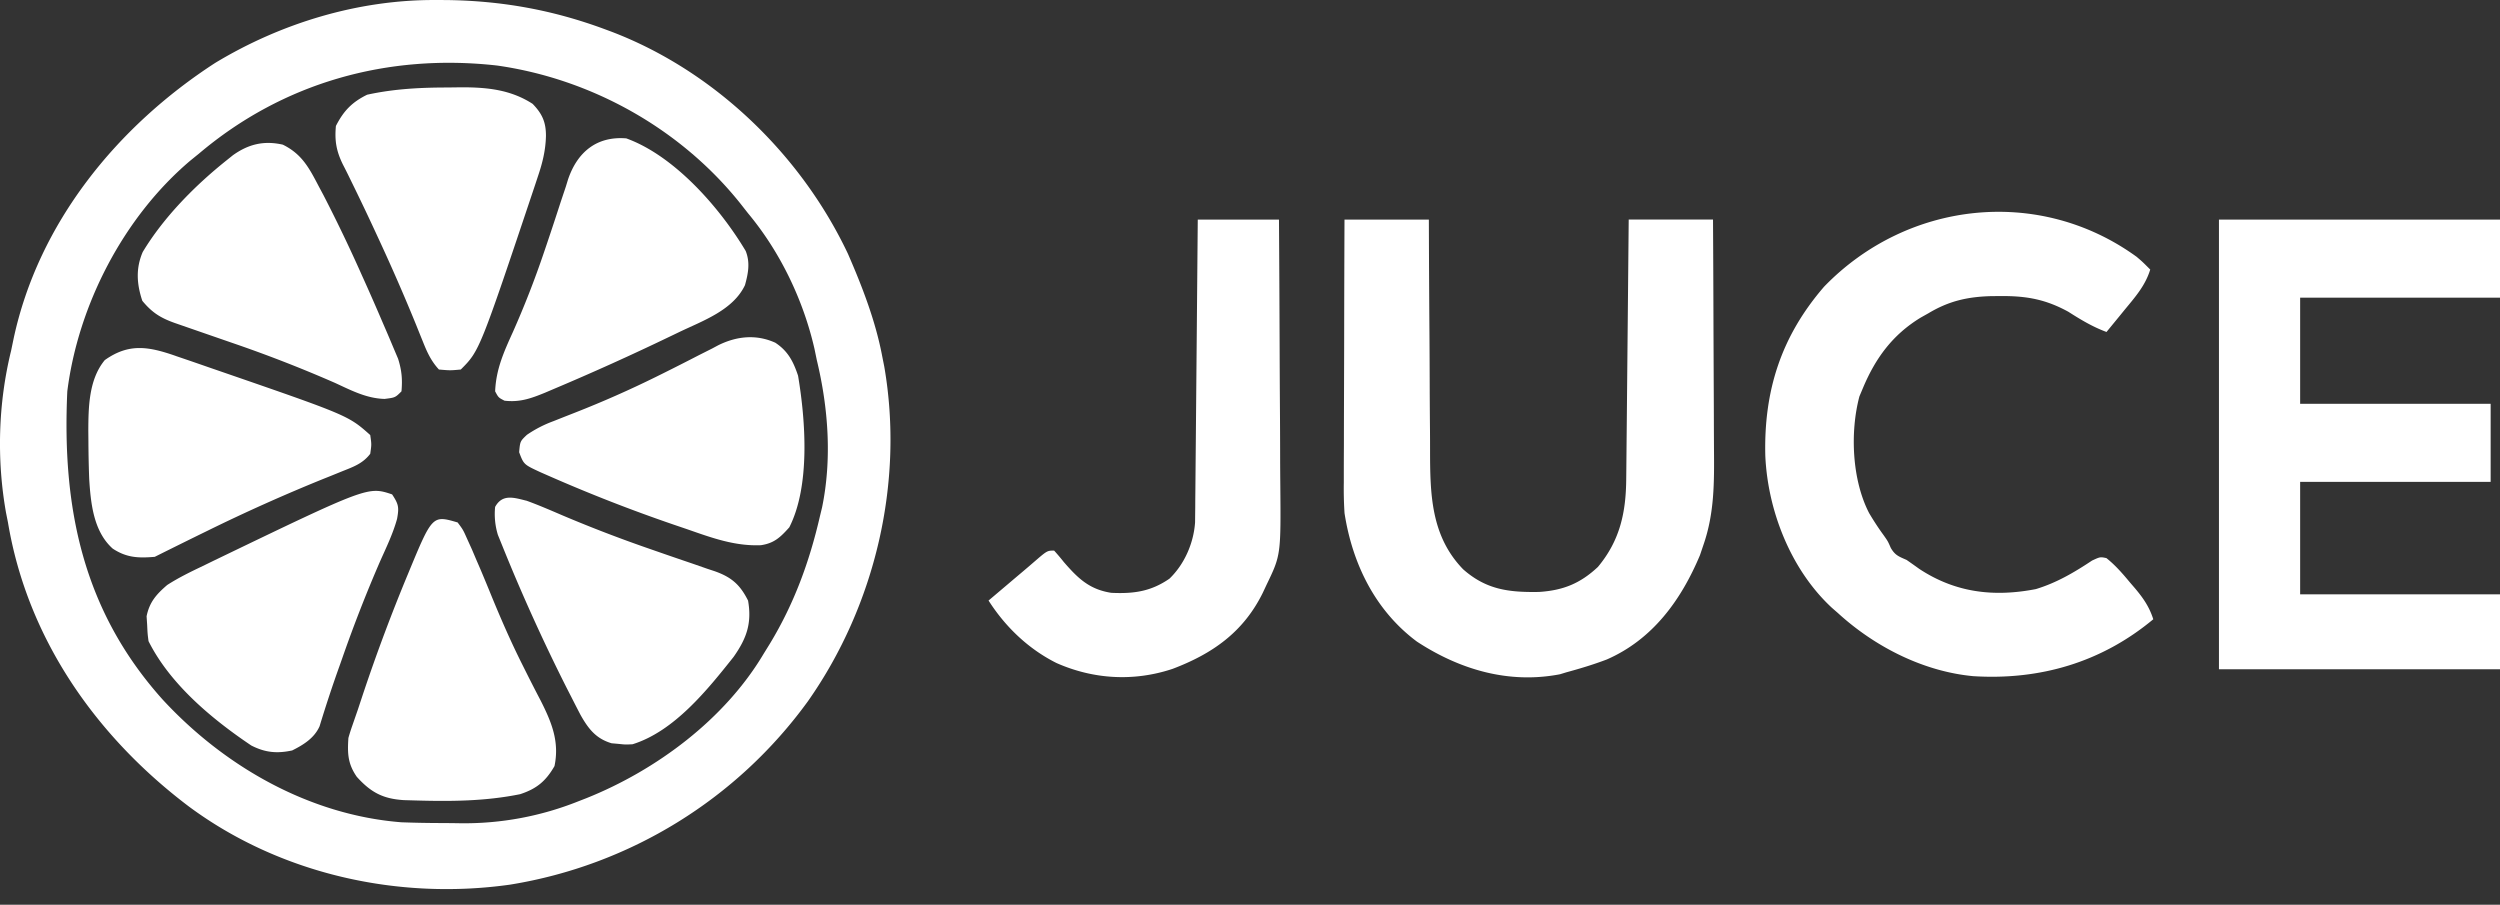
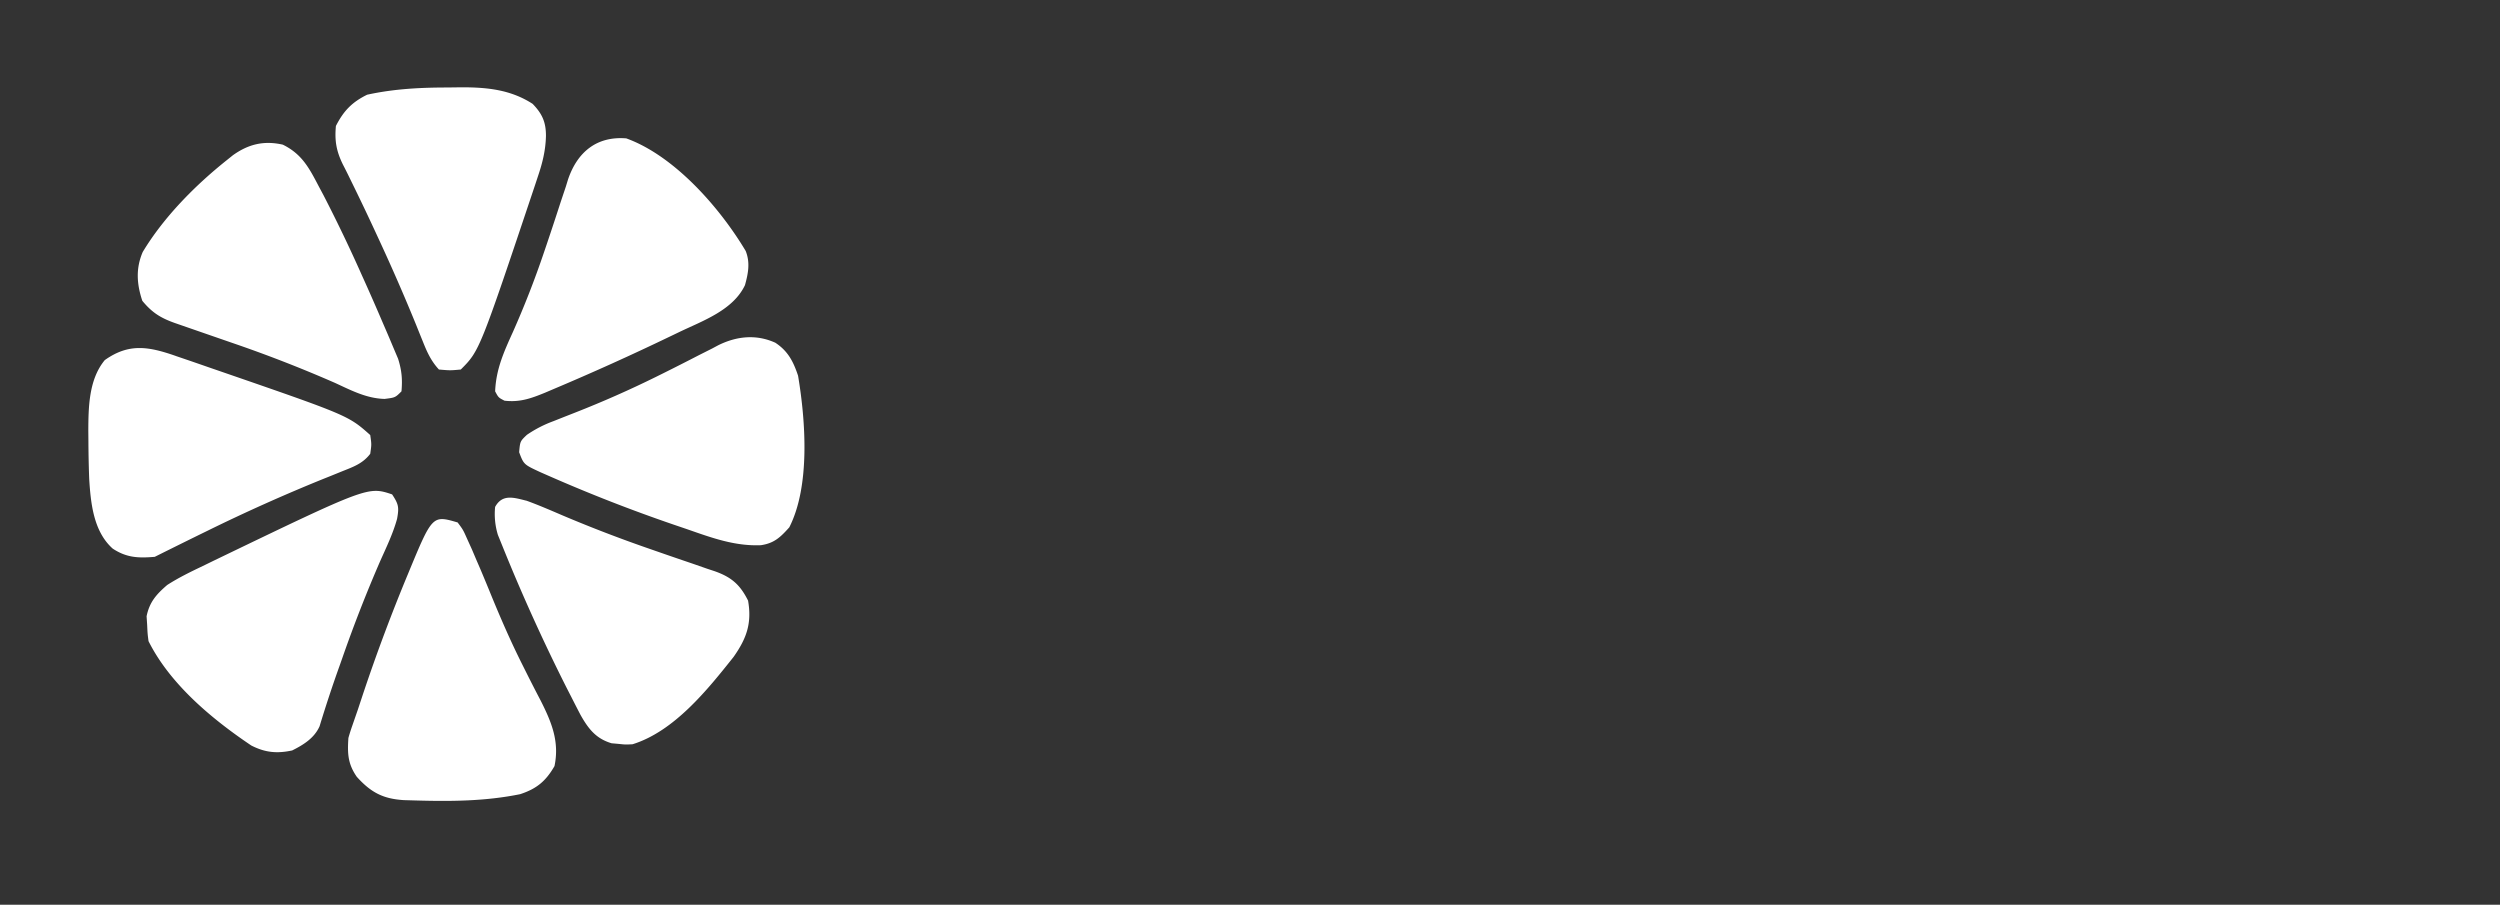
<svg xmlns="http://www.w3.org/2000/svg" xml:space="preserve" viewBox="0 0 105 38" fill="#fff">
  <rect x="0" y="0" width="105" height="38" fill="#333333" stroke="none" />
-   <path d="m18.296 0 .466.002c2.32.032 4.449.415 6.624 1.219l.254.094c4.339 1.64 8.003 5.17 9.976 9.35.606 1.392 1.163 2.832 1.443 4.328l.08.401c.841 4.855-.377 10.024-3.195 14.043a19.25 19.25 0 0 1-12.523 7.718c-4.693.663-9.646-.44-13.479-3.275-3.901-2.942-6.79-7.052-7.607-11.935l-.081-.406c-.398-2.242-.33-4.6.212-6.807l.106-.511C1.617 9.349 4.93 5.304 9.037 2.643 11.811.967 15.053-.015 18.295.001Zm-9.96 6.468-.345.28c-2.798 2.369-4.709 6.067-5.164 9.688-.227 4.885.65 9.211 4.012 12.954 2.592 2.803 6.158 4.843 10.022 5.146q.853.031 1.708.032.395.002.791.009a12.9 12.9 0 0 0 4.92-.918l.354-.138c2.938-1.179 5.806-3.31 7.442-6.067l.259-.419c1.018-1.681 1.661-3.439 2.102-5.352l.09-.372c.419-2.033.262-4.183-.221-6.186l-.097-.469c-.468-2.052-1.442-4.079-2.789-5.695l-.321-.409c-2.501-3.136-6.248-5.236-10.224-5.8-4.593-.516-8.999.712-12.539 3.717Zm48.135 2.754h3.541l.004 1.083q.007 1.777.02 3.556.008 1.077.011 2.154.003 1.041.013 2.082.003.395.003.791c.002 1.842.026 3.619 1.391 5.024.968.855 1.918.972 3.188.95 1.01-.066 1.729-.355 2.471-1.051.933-1.119 1.179-2.299 1.189-3.704l.004-.357.011-1.165.008-.809.02-2.126.021-2.171.04-4.257h3.541q.014 2.319.02 4.638l.009 2.154q.006 1.041.008 2.082l.004.791c.011 1.375.017 2.658-.435 3.975l-.154.456c-.792 1.886-1.987 3.539-3.912 4.38-.559.213-1.128.384-1.705.541l-.262.08c-2.159.417-4.218-.199-6.011-1.373-1.751-1.305-2.71-3.269-3.039-5.397a16 16 0 0 1-.03-1.281v-.365q0-.59.004-1.179l.001-.824.006-2.157q.004-1.103.005-2.205.004-2.16.013-4.319Zm36.725 0H105v3.279h-8.394v4.459h8.001v3.279h-8.001v4.722H105v3.148H93.196zm-3.468 1.555c.254.216.254.216.582.544-.206.673-.626 1.147-1.066 1.68l-.224.275-.547.667c-.585-.217-1.077-.514-1.601-.848-.942-.518-1.751-.668-2.826-.66l-.387.002c-1.003.024-1.794.198-2.663.719l-.324.182c-1.182.719-1.901 1.701-2.431 2.966l-.146.346c-.399 1.51-.31 3.51.408 4.9.19.32.388.626.608.926.179.254.179.254.301.533.178.312.34.366.665.508q.268.186.533.377c1.515 1 3.13 1.191 4.897.848.87-.264 1.606-.698 2.361-1.199.34-.157.34-.157.601-.103.383.304.69.662 1.001 1.036l.195.226c.35.416.605.781.773 1.307-2.173 1.811-4.762 2.566-7.562 2.39-2.102-.196-4.141-1.24-5.685-2.652l-.251-.219c-1.723-1.594-2.696-4.076-2.797-6.388-.066-2.73.664-5.012 2.469-7.099 3.479-3.597 9.007-4.231 13.113-1.265ZM50.307 9.222h3.41q.018 2.653.027 5.305.004 1.232.012 2.464.009 1.19.01 2.38.002.453.006.905c.027 3.035.027 3.035-.58 4.291l-.154.329c-.812 1.65-2.107 2.558-3.789 3.196-1.621.541-3.32.444-4.877-.245-1.181-.592-2.145-1.516-2.853-2.624l.803-.68.226-.192.451-.381q.225-.19.447-.383c.536-.462.536-.462.827-.462q.213.235.41.484c.592.682 1.07 1.145 1.986 1.289.939.046 1.667-.054 2.448-.594.63-.606 1.016-1.491 1.076-2.364l.003-.289.004-.333.002-.362.004-.384.011-1.256.008-.871.02-2.292.021-2.339.04-4.59Z" />
  <path d="M11.877 6.075c.805.395 1.109.982 1.508 1.746l.201.376a64 64 0 0 1 1.619 3.378l.115.254q.385.858.754 1.722l.114.263q.17.393.334.787l.198.467c.153.486.187.862.142 1.369-.262.262-.262.262-.71.318-.767-.021-1.407-.363-2.093-.678a56 56 0 0 0-4.295-1.672l-.292-.101-.832-.288-.958-.332-.349-.121c-.593-.212-.951-.437-1.356-.929-.234-.702-.28-1.36.018-2.052.882-1.463 2.193-2.788 3.523-3.85l.26-.209c.653-.469 1.306-.627 2.101-.447Zm14.428-.263c2.033.736 3.94 2.927 5.014 4.729.194.487.107.94-.03 1.435-.499 1.051-1.764 1.493-2.754 1.967l-.404.194a108 108 0 0 1-4.892 2.208l-.354.151c-.583.238-1.053.408-1.696.333-.254-.131-.254-.131-.393-.393.038-.93.365-1.652.746-2.492a39 39 0 0 0 1.3-3.33l.121-.356q.297-.88.583-1.766l.22-.657.093-.303c.394-1.155 1.212-1.82 2.446-1.72m-7.386-2.139.455-.006c1.084-.001 2.07.097 2.996.695.404.417.562.769.56 1.35-.015.616-.149 1.144-.347 1.725l-.105.318c-2.336 6.976-2.336 6.976-3.125 7.765-.443.041-.443.041-.918 0-.319-.344-.491-.712-.663-1.145l-.151-.372-.161-.401a82 82 0 0 0-1.533-3.517l-.2-.432a96 96 0 0 0-.903-1.894l-.15-.307q-.133-.274-.273-.544c-.275-.561-.351-.997-.293-1.618.323-.633.675-.999 1.312-1.312 1.159-.255 2.318-.307 3.5-.303ZM7.383 14.951l.33.112q.53.181 1.057.365l.363.125c5.493 1.896 5.493 1.896 6.417 2.719.057.393.057.393 0 .787-.31.408-.702.545-1.169.731l-.485.197-.26.104a74 74 0 0 0-4.947 2.214l-.289.141q-.951.467-1.9.941c-.686.058-1.182.04-1.766-.345-.809-.722-.924-1.91-.988-2.934a51 51 0 0 1-.033-1.607l-.004-.404c.004-1.006.022-2.163.692-2.973 1.018-.724 1.851-.568 2.982-.174Zm25.193-.548c.524.348.748.791.943 1.377.317 1.894.516 4.63-.369 6.369-.37.412-.632.668-1.195.75-1.096.044-2.064-.312-3.084-.668l-.573-.195a67 67 0 0 1-5.272-2.059l-.324-.142c-.704-.326-.704-.326-.898-.842.041-.459.041-.459.326-.73a5 5 0 0 1 1.106-.571l.443-.176.479-.188a44 44 0 0 0 3.378-1.492l.311-.154q.756-.376 1.506-.764l.558-.281.249-.133c.783-.389 1.608-.474 2.417-.103Zm-16.108 6.361c.28.419.295.549.209 1.028-.171.622-.455 1.204-.717 1.792a59 59 0 0 0-1.59 4.074l-.092.261a54 54 0 0 0-.855 2.583c-.221.498-.675.779-1.152 1.017-.636.137-1.135.09-1.717-.208-1.65-1.109-3.411-2.573-4.316-4.383-.04-.309-.04-.309-.057-.68l-.024-.366c.122-.596.411-.922.868-1.314.478-.307.979-.551 1.492-.795l.444-.217c6.493-3.13 6.493-3.13 7.507-2.792m2.754 1.181c.226.302.226.302.402.697l.197.434.188.443.168.388q.248.587.488 1.178c.4.971.817 1.923 1.289 2.861l.128.256q.307.615.627 1.225c.459.909.794 1.719.58 2.749-.362.631-.75.954-1.443 1.18-1.476.301-2.96.307-4.459.262l-.422-.012c-.874-.054-1.383-.319-1.98-.98-.378-.547-.395-.979-.352-1.631q.075-.265.167-.526l.109-.315.118-.34.241-.728a75 75 0 0 1 1.878-5.006c1.012-2.447 1.012-2.447 2.078-2.136Zm2.885-.918c.511.185 1.009.401 1.508.615a58 58 0 0 0 3.734 1.432q.862.302 1.728.595l.64.223.297.098c.71.25 1.07.567 1.405 1.236.164.952-.06 1.584-.607 2.362-1.102 1.388-2.496 3.127-4.246 3.671-.299.015-.299.015-.59-.016l-.291-.026c-.659-.196-.977-.613-1.303-1.191a62 62 0 0 1-.373-.726l-.203-.396a78 78 0 0 1-2.732-6.038l-.163-.402a3 3 0 0 1-.116-1.173c.303-.553.782-.394 1.312-.262Z" />
</svg>